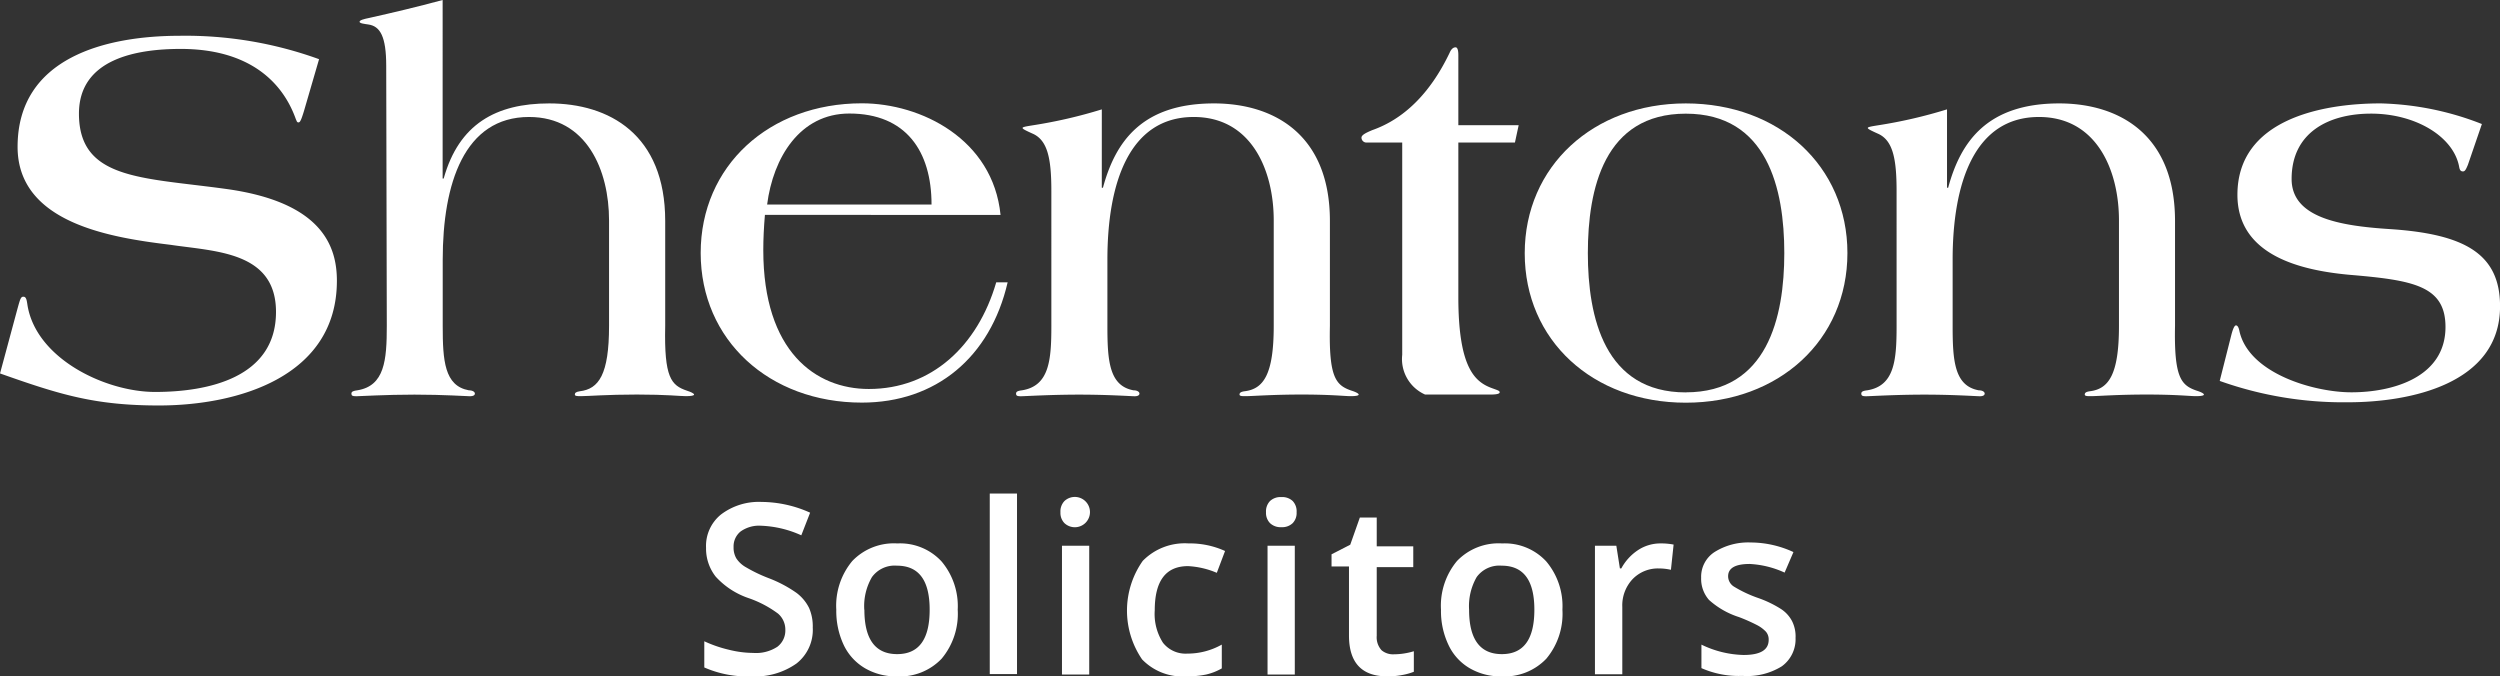
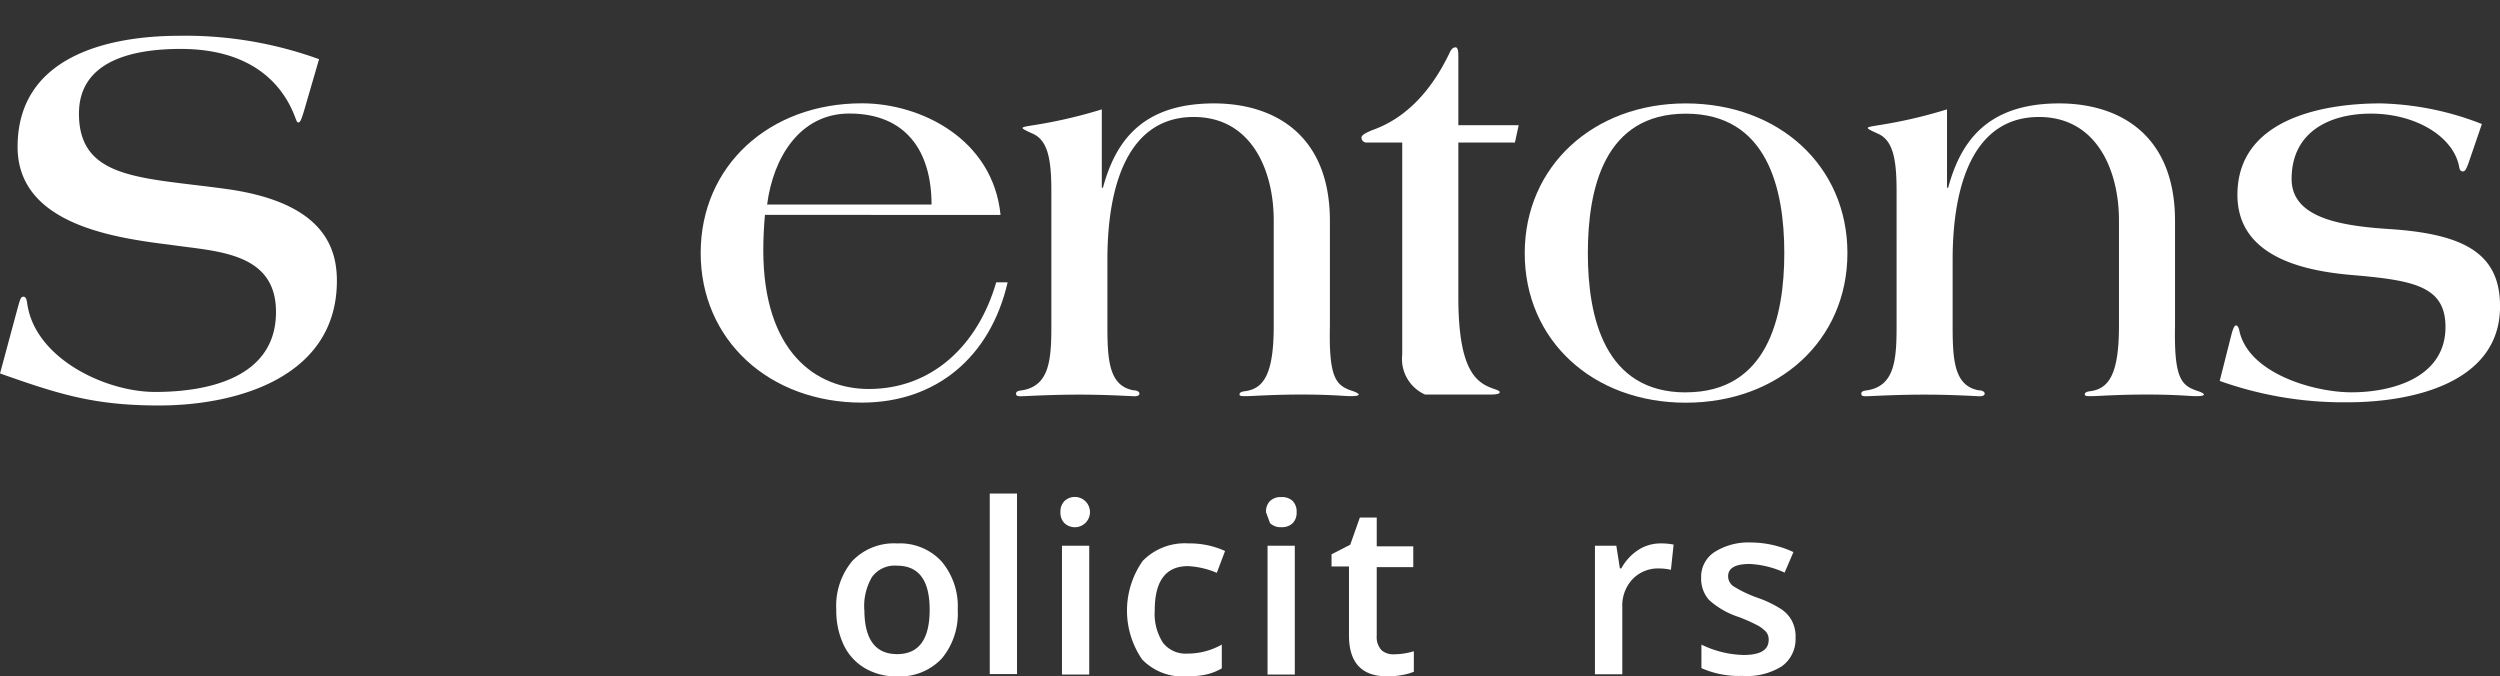
<svg xmlns="http://www.w3.org/2000/svg" width="206.068" height="55.762" viewBox="0 0 206.068 55.762">
  <rect x="0" y="0" width="206.068" height="55.762" fill="#333333" stroke="none" />
  <g id="Shentons-Logo" transform="translate(-0.03)">
    <path id="Path_1" data-name="Path 1" d="M63.657,48.528c-.221.72-.316.941-.451.941s-.134-.087-.221-.269c-1.123-3.163-3.953-5.788-9.488-5.788-3.59,0-8.389.791-8.389,5.337,0,5.432,5.163,5.25,12.026,6.191,8.025,1.075,9.235,4.744,9.235,7.583,0,7.907-8.16,10.279-14.667,10.279-5.29,0-8.16-.893-13.1-2.641l1.439-5.337c.221-.791.269-.988.49-.988s.269.269.316.577c.633,4.491,6.412,7.274,10.54,7.274,4.357,0,9.963-1.17,9.963-6.594,0-4.981-4.981-4.981-8.7-5.535-4.8-.585-12.6-1.747-12.6-8.073,0-7.361,7.266-9.156,13.363-9.156A32.339,32.339,0,0,1,64.9,44.258Z" transform="translate(-38.57 -39.38)" fill="#fff" />
-     <path id="Path_2" data-name="Path 2" d="M78.1,44.024c0-2.419-.5-3.273-1.486-3.408-.308-.047-.712-.087-.712-.221s.356-.229.791-.316c2.016-.451,3.906-.9,6.057-1.479V53.315h.087c1.257-4.491,4.309-6.191,8.7-6.191,4.934,0,9.559,2.554,9.559,9.686v8.658c-.095,4.262.49,4.894,1.795,5.337.308.095.585.229.585.316s-.229.134-.68.134-1.581-.134-4.032-.134-4.04.134-4.626.134c-.269,0-.49,0-.49-.134s.087-.221.4-.269c1.581-.182,2.419-1.392,2.419-5.385v-8.7c0-4.127-1.834-8.524-6.594-8.524-5.337,0-7.116,5.479-7.116,11.757v5.472c0,2.823.134,4.934,2.151,5.3.316,0,.5.134.5.269s-.134.221-.4.221-2.159-.134-4.578-.134-4.483.134-4.8.134-.4-.047-.4-.221.182-.229.49-.269c2.246-.364,2.427-2.475,2.427-5.3Z" transform="translate(-46.235 -38.6)" fill="#fff" />
    <path id="Path_3" data-name="Path 3" d="M116.938,58.566c-.087,1.028-.134,1.969-.134,2.91,0,8.35,4.309,11.441,8.7,11.441,5.163,0,8.974-3.542,10.5-8.792h.941c-1.431,6.191-5.922,9.915-12.018,9.915-7.63,0-13.284-5.155-13.284-12.335s5.653-12.335,13.284-12.335c4.886,0,10.809,2.957,11.433,9.2Zm13.734-.854c0-4.4-2.111-7.5-6.776-7.5-4.08,0-6.278,3.637-6.776,7.5Z" transform="translate(-53.858 -40.854)" fill="#fff" />
    <path id="Path_4" data-name="Path 4" d="M151.589,56.33h.095c1.028-3.811,3.226-6.95,9.148-6.95,4.934,0,9.559,2.554,9.559,9.686v8.658c-.095,4.262.49,4.894,1.795,5.337.308.095.577.229.577.316s-.221.134-.672.134-1.581-.134-4.033-.134-4.04.134-4.626.134c-.269,0-.49,0-.49-.134s.087-.221.4-.269c1.581-.182,2.419-1.392,2.419-5.385v-8.7c0-4.127-1.834-8.524-6.594-8.524-5.337,0-7.116,5.479-7.116,11.757v5.472c0,2.823.134,4.934,2.151,5.3.316,0,.49.134.49.269s-.134.221-.4.221-2.151-.134-4.57-.134-4.491.134-4.8.134-.4-.047-.4-.221.174-.229.49-.269c2.246-.364,2.419-2.475,2.419-5.3V56.6c0-2.688-.308-4.214-1.581-4.744-.5-.229-.791-.364-.791-.451s.308-.134.846-.221a39.781,39.781,0,0,0,5.685-1.313Z" transform="translate(-60.741 -40.856)" fill="#fff" />
    <path id="Path_5" data-name="Path 5" d="M180.973,51.382a.411.411,0,0,1-.443-.4c0-.221.356-.4.893-.625,2.554-.9,4.744-2.965,6.373-6.373.134-.316.308-.451.49-.451s.229.316.229.633V49.95h4.973l-.308,1.431h-4.665V64.119c0,5.97,1.431,7.045,2.87,7.543.356.134.538.174.538.308s-.316.182-.72.182h-5.432a3.2,3.2,0,0,1-1.882-3.273v-17.5Z" transform="translate(-68.278 -39.632)" fill="#fff" />
    <path id="Path_6" data-name="Path 6" d="M210.826,49.38c7.67,0,13.323,5.155,13.323,12.335S218.5,74.049,210.826,74.049,197.55,68.894,197.55,61.731,203.2,49.38,210.826,49.38Zm0,23.815c6.729,0,8.12-6.191,8.12-11.481s-1.392-11.489-8.12-11.489-8.073,6.191-8.073,11.5S204.144,73.2,210.826,73.2Z" transform="translate(-71.841 -40.856)" fill="#fff" />
    <path id="Path_7" data-name="Path 7" d="M239.7,56.33h.095c1.028-3.811,3.226-6.95,9.148-6.95,4.934,0,9.551,2.554,9.551,9.686v8.658c-.087,4.262.5,4.894,1.795,5.337.316.095.585.229.585.316s-.221.134-.672.134-1.581-.134-4.04-.134-4.032.134-4.618.134c-.269,0-.49,0-.49-.134s.087-.221.4-.269c1.581-.182,2.419-1.392,2.419-5.385v-8.7c0-4.127-1.834-8.524-6.594-8.524-5.337,0-7.116,5.479-7.116,11.757v5.472c0,2.823.134,4.934,2.151,5.3.316,0,.49.134.49.269s-.134.221-.4.221-2.151-.134-4.57-.134-4.491.134-4.8.134-.4-.047-.4-.221.174-.229.49-.269c2.246-.364,2.419-2.475,2.419-5.3V56.6c0-2.688-.308-4.214-1.581-4.744-.5-.229-.791-.364-.791-.451s.308-.134.846-.221A39.779,39.779,0,0,0,239.7,49.87Z" transform="translate(-79.183 -40.856)" fill="#fff" />
    <path id="Path_8" data-name="Path 8" d="M290.455,54.448c-.134.308-.221.538-.4.538s-.269-.095-.316-.364c-.451-2.506-3.59-4.4-7.266-4.4-3.455,0-6.547,1.526-6.547,5.385,0,3.163,3.9,3.859,8.025,4.127,6.286.4,9.156,2.064,9.156,6.373,0,6.412-7.448,7.907-12.517,7.907A30.323,30.323,0,0,1,270,72.255l.941-3.724c.134-.538.269-.854.4-.854s.221.182.269.4c.72,3.55,6.144,5.116,9.243,5.116,3.455,0,7.757-1.257,7.757-5.385,0-3.408-2.688-3.859-7.907-4.3-3.993-.364-9.243-1.581-9.243-6.594,0-6.191,6.911-7.535,11.8-7.535a24.314,24.314,0,0,1,8.35,1.7Z" transform="translate(-87.005 -40.856)" fill="#fff" />
-     <path id="Path_9" data-name="Path 9" d="M120.963,101.318a3.519,3.519,0,0,1-1.344,2.926,5.9,5.9,0,0,1-3.716,1.06,8.872,8.872,0,0,1-3.882-.735v-2.159a10.436,10.436,0,0,0,2.032.7,8.484,8.484,0,0,0,2,.261,3.21,3.21,0,0,0,2-.514,1.684,1.684,0,0,0,.648-1.392,1.74,1.74,0,0,0-.593-1.328,8.911,8.911,0,0,0-2.451-1.289,6.452,6.452,0,0,1-2.7-1.771,3.74,3.74,0,0,1-.791-2.372,3.329,3.329,0,0,1,1.241-2.752,5.155,5.155,0,0,1,3.337-1.028,9.844,9.844,0,0,1,4,.886l-.727,1.866a8.777,8.777,0,0,0-3.329-.791,2.609,2.609,0,0,0-1.684.482,1.581,1.581,0,0,0-.569,1.281,1.755,1.755,0,0,0,.229.933,2.285,2.285,0,0,0,.791.727,12.414,12.414,0,0,0,1.9.909,10.461,10.461,0,0,1,2.253,1.194,3.471,3.471,0,0,1,1.052,1.257,3.8,3.8,0,0,1,.3,1.645Z" transform="translate(-53.938 -49.552)" fill="#fff" />
    <path id="Path_10" data-name="Path 10" d="M135.787,100.711a5.764,5.764,0,0,1-1.328,4.04,4.744,4.744,0,0,1-3.7,1.455,5.021,5.021,0,0,1-2.617-.672,4.412,4.412,0,0,1-1.755-1.921,6.586,6.586,0,0,1-.609-2.9,5.748,5.748,0,0,1,1.32-4.017,4.744,4.744,0,0,1,3.716-1.447,4.649,4.649,0,0,1,3.637,1.479,5.717,5.717,0,0,1,1.336,3.985Zm-7.693,0c0,2.435.9,3.661,2.7,3.661s2.68-1.226,2.68-3.661-.9-3.629-2.7-3.629a2.309,2.309,0,0,0-2.056.941,4.744,4.744,0,0,0-.633,2.688Z" transform="translate(-56.815 -50.455)" fill="#fff" />
    <path id="Path_11" data-name="Path 11" d="M144.026,104.931H141.78V90.05h2.246Z" transform="translate(-60.167 -49.369)" fill="#fff" />
    <path id="Path_12" data-name="Path 12" d="M149.149,91.668a1.226,1.226,0,0,1,.332-.925,1.249,1.249,0,1,1,0,1.826A1.2,1.2,0,0,1,149.149,91.668Zm2.372,13.378h-2.246V94.428h2.246Z" transform="translate(-61.709 -49.446)" fill="#fff" />
    <path id="Path_13" data-name="Path 13" d="M160.976,106.206a4.625,4.625,0,0,1-3.645-1.4,7.116,7.116,0,0,1,.055-8.12,4.839,4.839,0,0,1,3.772-1.439,7.005,7.005,0,0,1,3.012.625l-.68,1.8a6.926,6.926,0,0,0-2.372-.553c-1.834,0-2.744,1.218-2.744,3.645a4.388,4.388,0,0,0,.68,2.673,2.372,2.372,0,0,0,2.008.893,5.748,5.748,0,0,0,2.839-.743v1.961a4.658,4.658,0,0,1-1.289.506A7.677,7.677,0,0,1,160.976,106.206Z" transform="translate(-63.162 -50.455)" fill="#fff" />
-     <path id="Path_14" data-name="Path 14" d="M170.579,91.668a1.226,1.226,0,0,1,.332-.925,1.265,1.265,0,0,1,.941-.324,1.249,1.249,0,0,1,.925.324,1.226,1.226,0,0,1,.324.925,1.2,1.2,0,0,1-.324.9,1.249,1.249,0,0,1-.925.332,1.265,1.265,0,0,1-.941-.332A1.2,1.2,0,0,1,170.579,91.668Zm2.372,13.378h-2.246V94.428h2.246Z" transform="translate(-66.195 -49.446)" fill="#fff" />
+     <path id="Path_14" data-name="Path 14" d="M170.579,91.668a1.226,1.226,0,0,1,.332-.925,1.265,1.265,0,0,1,.941-.324,1.249,1.249,0,0,1,.925.324,1.226,1.226,0,0,1,.324.925,1.2,1.2,0,0,1-.324.9,1.249,1.249,0,0,1-.925.332,1.265,1.265,0,0,1-.941-.332Zm2.372,13.378h-2.246V94.428h2.246Z" transform="translate(-66.195 -49.446)" fill="#fff" />
    <path id="Path_15" data-name="Path 15" d="M182.549,103.827a5.693,5.693,0,0,0,1.645-.253v1.692a4.838,4.838,0,0,1-.965.269,6.12,6.12,0,0,1-1.218.111q-3.163,0-3.163-3.368V96.585H177.41v-1l1.542-.791.791-2.238h1.392v2.372h3.012V96.64h-3.012V102.3a1.581,1.581,0,0,0,.4,1.194A1.463,1.463,0,0,0,182.549,103.827Z" transform="translate(-67.625 -49.895)" fill="#fff" />
-     <path id="Path_16" data-name="Path 16" d="M198.827,100.711a5.764,5.764,0,0,1-1.328,4.04,4.744,4.744,0,0,1-3.7,1.455,5.021,5.021,0,0,1-2.617-.672,4.349,4.349,0,0,1-1.747-1.921,6.476,6.476,0,0,1-.617-2.9,5.748,5.748,0,0,1,1.32-4.017,4.744,4.744,0,0,1,3.724-1.447,4.649,4.649,0,0,1,3.629,1.479,5.717,5.717,0,0,1,1.336,3.985Zm-7.693,0c0,2.435.9,3.661,2.7,3.661s2.68-1.226,2.68-3.661-.9-3.629-2.7-3.629a2.309,2.309,0,0,0-2.056.941A4.807,4.807,0,0,0,191.134,100.711Z" transform="translate(-70.011 -50.455)" fill="#fff" />
    <path id="Path_17" data-name="Path 17" d="M210.239,95.25a5.417,5.417,0,0,1,1.115.095l-.221,2.079a4.508,4.508,0,0,0-.988-.111,2.894,2.894,0,0,0-2.19.9,3.163,3.163,0,0,0-.83,2.285v5.535H204.87V95.44h1.763l.293,1.866h.119a4.191,4.191,0,0,1,1.368-1.5A3.345,3.345,0,0,1,210.239,95.25Z" transform="translate(-73.373 -50.457)" fill="#fff" />
    <path id="Path_18" data-name="Path 18" d="M223.72,102.985a2.752,2.752,0,0,1-1.131,2.372,5.4,5.4,0,0,1-3.234.791,7.63,7.63,0,0,1-3.392-.64V103.57a8.365,8.365,0,0,0,3.471.854c1.384,0,2.072-.411,2.072-1.249a.981.981,0,0,0-.229-.672,2.744,2.744,0,0,0-.751-.553,14.408,14.408,0,0,0-1.463-.648,6.752,6.752,0,0,1-2.475-1.415,2.641,2.641,0,0,1-.648-1.834,2.427,2.427,0,0,1,1.1-2.111,5.21,5.21,0,0,1,2.981-.791,8.421,8.421,0,0,1,3.526.791l-.727,1.692a7.812,7.812,0,0,0-2.878-.712c-1.186,0-1.779.34-1.779,1.012a1.012,1.012,0,0,0,.467.846,10.28,10.28,0,0,0,2.016.949,9.084,9.084,0,0,1,1.906.925,2.68,2.68,0,0,1,.878.973,2.8,2.8,0,0,1,.293,1.36Z" transform="translate(-75.689 -50.436)" fill="#fff" />
  </g>
</svg>